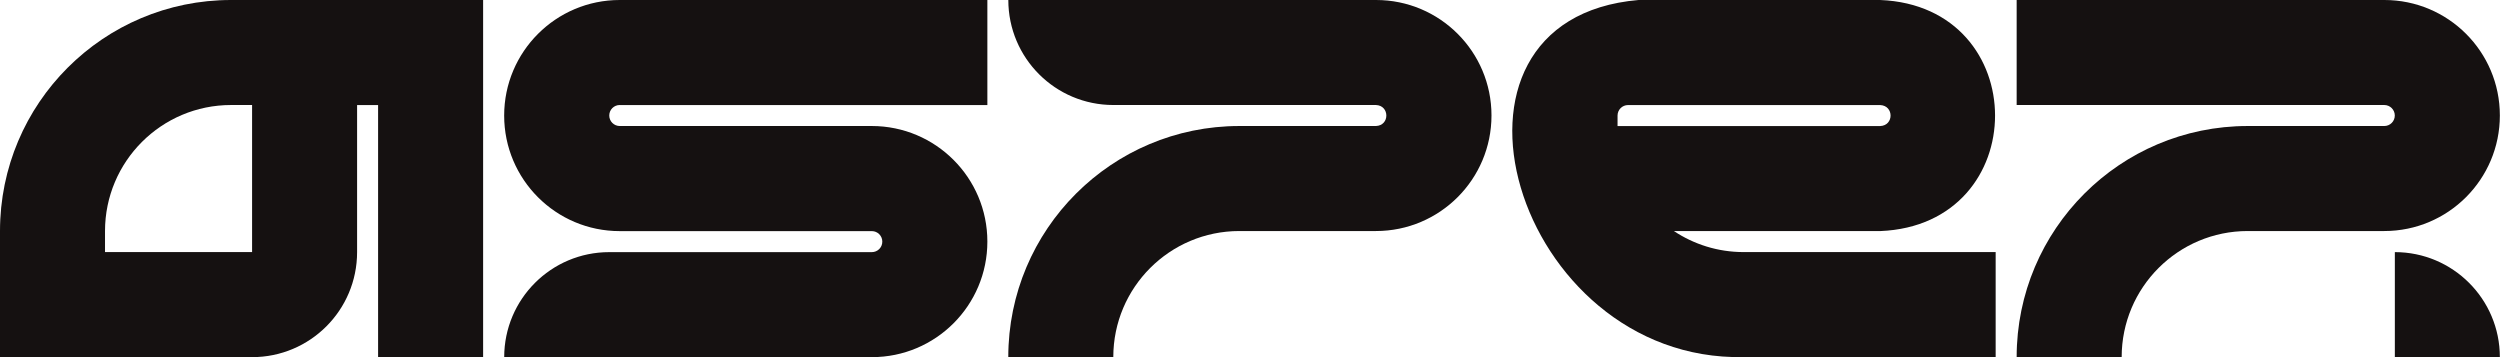
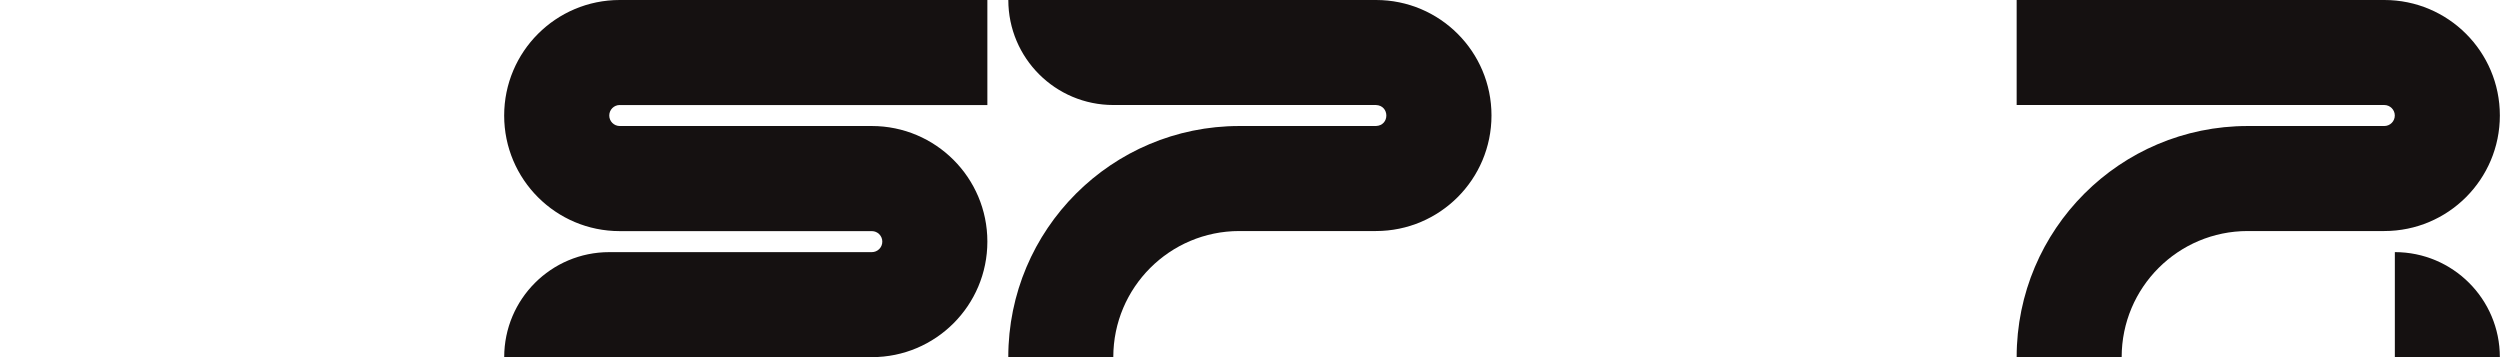
<svg xmlns="http://www.w3.org/2000/svg" width="210" height="30" viewBox="0 0 210 30" fill="none">
-   <path d="M19.411 0C8.69 0 0 8.69 0 19.411V30H21.175C26.047 30 29.996 26.051 29.996 21.179V8.825H31.76V30H40.582V0H19.407H19.411ZM21.175 21.175H8.821V19.411C8.821 13.562 13.562 8.821 19.411 8.821H21.175V21.175Z" fill="#151111" />
  <path d="M52.057 8.825H82.939V0H52.057C46.696 0 42.35 4.347 42.35 9.707C42.35 15.068 46.696 19.414 52.057 19.414H73.232C73.72 19.414 74.114 19.808 74.114 20.297C74.114 20.785 73.72 21.179 73.232 21.179H51.175C46.302 21.179 42.353 25.128 42.353 30H73.235C78.596 30 82.939 25.653 82.939 20.293C82.939 14.932 78.592 10.589 73.235 10.585H52.06C51.572 10.585 51.178 10.191 51.178 9.703C51.178 9.215 51.572 8.821 52.06 8.821L52.057 8.825Z" fill="#151111" />
-   <path d="M146.463 21.175C144.301 21.175 142.289 20.525 140.611 19.411H157.931C170.806 18.9 170.799 0.511 157.931 0H137.638C118.738 1.622 127.214 30.383 146.46 29.996H167.635V21.175H146.46H146.463ZM135.874 9.707C135.874 9.219 136.268 8.825 136.756 8.825H157.931C159.102 8.87 159.099 10.548 157.931 10.589H135.874V9.707Z" fill="#151111" />
  <path d="M200.284 0H200.277C193.16 0 176.291 0 169.399 0V8.821C176.189 8.821 193.257 8.821 200.277 8.821C200.765 8.821 201.163 9.215 201.163 9.703C201.163 10.191 200.769 10.585 200.281 10.585H188.809C178.089 10.585 169.399 19.276 169.399 29.996H178.22C178.22 24.148 182.961 19.407 188.809 19.407H200.281C205.641 19.407 209.988 15.06 209.988 9.7C209.988 4.339 205.645 0 200.284 0Z" fill="#151111" />
  <path d="M209.988 30H201.167V21.178C206.039 21.178 209.988 25.127 209.988 30Z" fill="#151111" />
  <path d="M115.585 0H115.578C108.46 0 91.591 0 84.699 0C84.699 4.872 88.648 8.821 93.521 8.821H115.578C116.737 8.863 116.752 10.54 115.578 10.585H104.106C93.385 10.585 84.696 19.276 84.696 29.996H93.517C93.517 24.148 98.258 19.407 104.106 19.407H115.578C120.938 19.407 125.285 15.06 125.285 9.7C125.285 4.339 120.942 0 115.585 0Z" fill="#151111" />
</svg>